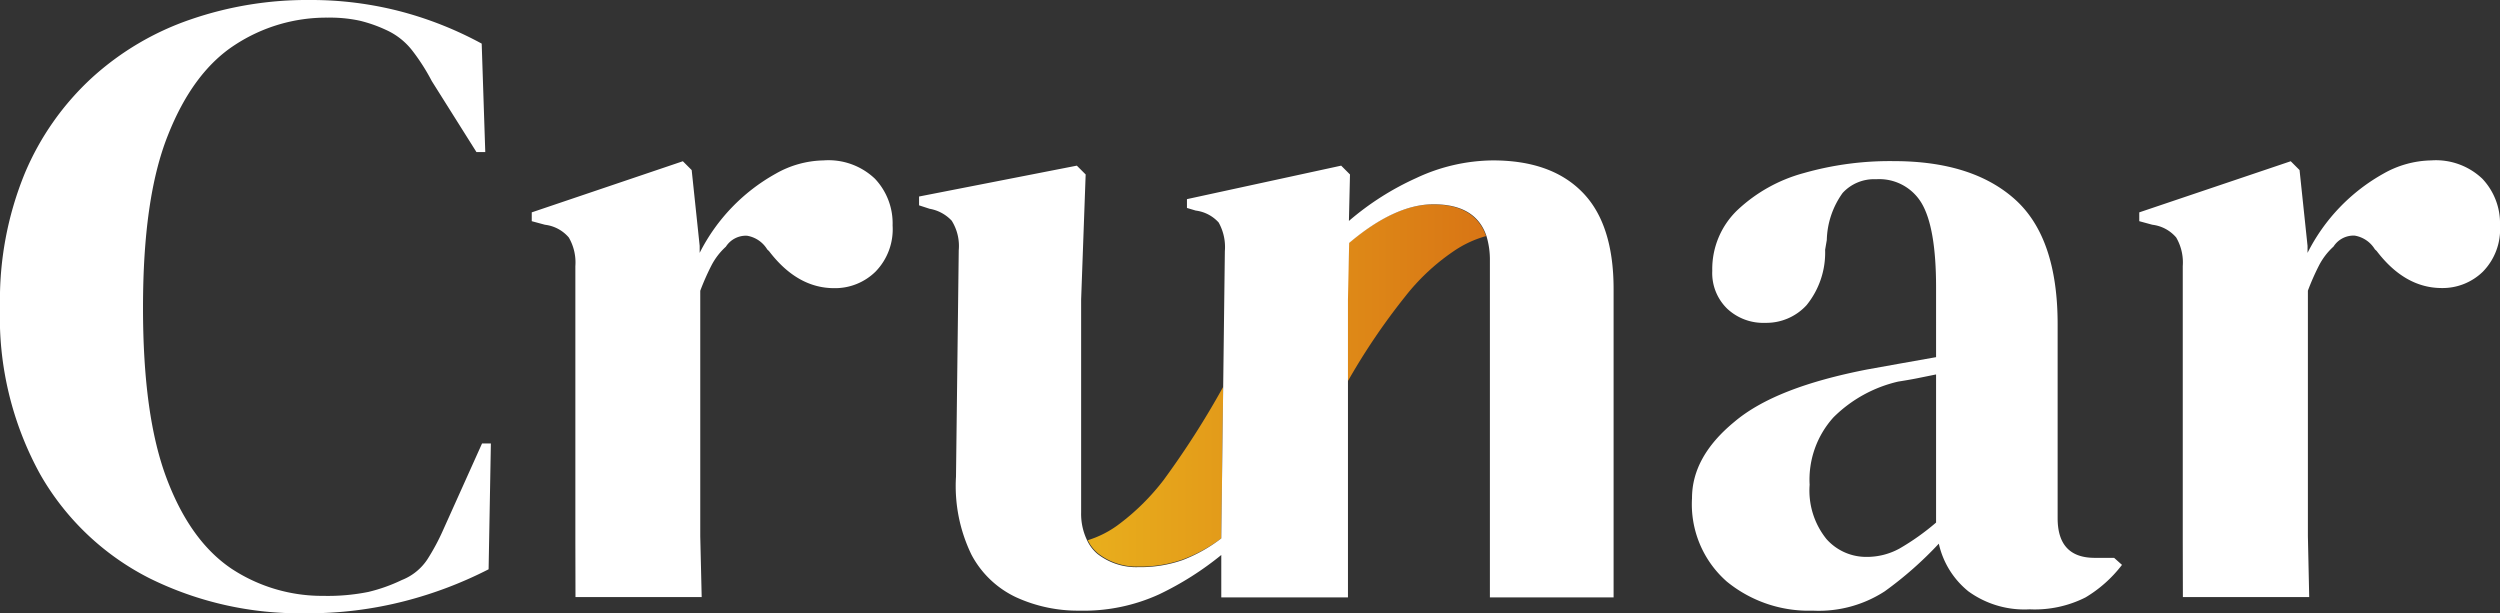
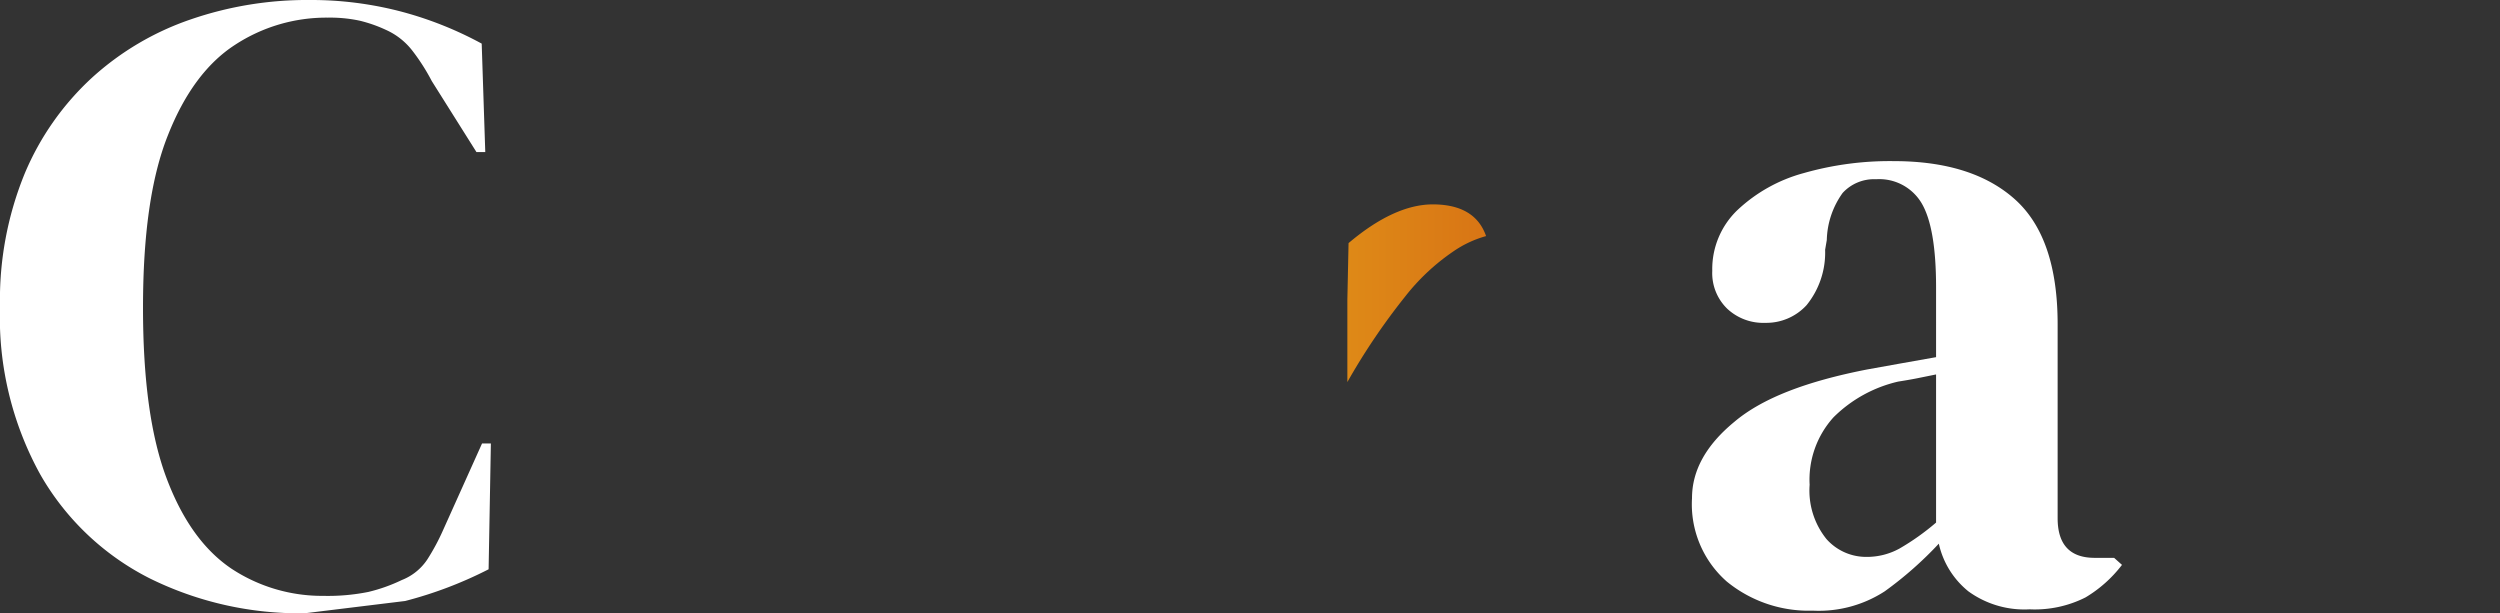
<svg xmlns="http://www.w3.org/2000/svg" xmlns:xlink="http://www.w3.org/1999/xlink" viewBox="0 0 209.78 51.46">
  <rect x="0" y="0" width="209.78" height="51.46" fill="#333333" stroke="none" />
  <defs>
    <style>
            .cls-1 {
                fill: #fff;
            }

            .cls-2 {
                fill: url(#Degradado_sin_nombre_87);
            }

            .cls-3 {
                fill: url(#Degradado_sin_nombre_87-2);
            }

        </style>
    <linearGradient id="Degradado_sin_nombre_87" x1="88.03" y1="24.61" x2="127.67" y2="24.61" gradientUnits="userSpaceOnUse">
      <stop offset="0" stop-color="#eab41d" />
      <stop offset="1" stop-color="#d77014" />
    </linearGradient>
    <linearGradient id="Degradado_sin_nombre_87-2" x1="88.03" y1="40" x2="127.67" y2="40" xlink:href="#Degradado_sin_nombre_87" />
  </defs>
  <g id="Capa_2" data-name="Capa 2">
    <g id="Capa_1-2" data-name="Capa 1">
      <path class="cls-1" d="M152.11,51.24a10.85,10.85,0,0,1-7.21-2.44,8.63,8.63,0,0,1-2.92-7q0-3.48,3.55-6.4c2.36-2,6.09-3.41,11.16-4.4l2.67-.48,3.1-.55V24.11c0-3.36-.41-5.71-1.22-7.07a4.13,4.13,0,0,0-3.81-2,3.58,3.58,0,0,0-2.81,1.15,7.05,7.05,0,0,0-1.33,3.95l-.14.82a7,7,0,0,1-1.56,4.65,4.58,4.58,0,0,1-3.47,1.48,4.42,4.42,0,0,1-3.18-1.18,4.16,4.16,0,0,1-1.26-3.18,6.85,6.85,0,0,1,2.11-5.1,13.11,13.11,0,0,1,5.58-3.11,26.33,26.33,0,0,1,7.54-1q6.59,0,10.17,3.21t3.58,10.47V43.48q0,3.33,3.11,3.33h1.63l.66.59A10.83,10.83,0,0,1,175,50.13a9.43,9.43,0,0,1-4.69,1,8,8,0,0,1-5.14-1.51,7.12,7.12,0,0,1-2.48-4,30.91,30.91,0,0,1-4.54,4A10.16,10.16,0,0,1,152.11,51.24Zm4.51-4.51a5.67,5.67,0,0,0,2.77-.7,20.29,20.29,0,0,0,3.07-2.18V31.42l-1.48.3c-.49.1-1.06.2-1.7.3a11.3,11.3,0,0,0-5.43,3,7.8,7.8,0,0,0-2,5.66,6.48,6.48,0,0,0,1.41,4.55A4.45,4.45,0,0,0,156.62,46.73Z" />
-       <path class="cls-1" d="M183.16,45.47V22.33a4.17,4.17,0,0,0-.55-2.4,3.11,3.11,0,0,0-2-1.07l-1.1-.3v-.74l12.71-4.29.74.74.67,6.36v.59A15.69,15.69,0,0,1,200,14.57a8.38,8.38,0,0,1,4-1.11A5.65,5.65,0,0,1,208.3,15a5.45,5.45,0,0,1,1.48,3.92,5.09,5.09,0,0,1-1.44,3.88,4.84,4.84,0,0,1-3.44,1.37q-3.1,0-5.47-3.11l-.15-.14a2.45,2.45,0,0,0-1.7-1.15,2,2,0,0,0-1.77.92,5.62,5.62,0,0,0-1.22,1.59,20.37,20.37,0,0,0-.93,2.11V45l.11,5.1h-10.6Z" />
-       <path class="cls-1" d="M25.58,51.46a28.4,28.4,0,0,1-13-2.92A22,22,0,0,1,3.4,39.85,27.32,27.32,0,0,1,0,25.73,28,28,0,0,1,2.07,14.57,23,23,0,0,1,7.73,6.51,23.66,23.66,0,0,1,16,1.63,30,30,0,0,1,26,0a29.74,29.74,0,0,1,7.77,1,30.49,30.49,0,0,1,6.65,2.66l.3,9.1h-.74L36.23,6.8A17.1,17.1,0,0,0,34.6,4.25a5.79,5.79,0,0,0-2.21-1.74,11.71,11.71,0,0,0-2.19-.77,11.81,11.81,0,0,0-2.69-.26,14,14,0,0,0-7.8,2.29q-3.53,2.29-5.62,7.58C12.68,14.88,12,19.69,12,25.81s.66,10.85,2,14.38,3.15,6,5.44,7.54A13.81,13.81,0,0,0,27.14,50a17.22,17.22,0,0,0,3.77-.33,13.93,13.93,0,0,0,2.81-1,4.57,4.57,0,0,0,2.14-1.73,18.25,18.25,0,0,0,1.33-2.48l3.26-7.25h.74L41,47.77a34.06,34.06,0,0,1-7,2.66A32.34,32.34,0,0,1,25.58,51.46Z" />
-       <path class="cls-1" d="M48.28,45.47V22.33a4.17,4.17,0,0,0-.55-2.4,3.11,3.11,0,0,0-2-1.07l-1.11-.3v-.74L57.3,13.53l.74.74.67,6.36v.59a15.69,15.69,0,0,1,6.39-6.65,8.38,8.38,0,0,1,4-1.11A5.65,5.65,0,0,1,73.42,15a5.45,5.45,0,0,1,1.48,3.92,5.09,5.09,0,0,1-1.44,3.88A4.84,4.84,0,0,1,70,24.18q-3.1,0-5.47-3.11l-.15-.14a2.45,2.45,0,0,0-1.7-1.15,2,2,0,0,0-1.77.92,5.62,5.62,0,0,0-1.22,1.59,20.37,20.37,0,0,0-.93,2.11V45l.12,5.1H48.29Z" />
+       <path class="cls-1" d="M25.58,51.46a28.4,28.4,0,0,1-13-2.92A22,22,0,0,1,3.4,39.85,27.32,27.32,0,0,1,0,25.73,28,28,0,0,1,2.07,14.57,23,23,0,0,1,7.73,6.51,23.66,23.66,0,0,1,16,1.63,30,30,0,0,1,26,0a29.74,29.74,0,0,1,7.77,1,30.49,30.49,0,0,1,6.65,2.66l.3,9.1h-.74L36.23,6.8A17.1,17.1,0,0,0,34.6,4.25a5.79,5.79,0,0,0-2.21-1.74,11.71,11.71,0,0,0-2.19-.77,11.81,11.81,0,0,0-2.69-.26,14,14,0,0,0-7.8,2.29q-3.53,2.29-5.62,7.58C12.68,14.88,12,19.69,12,25.81s.66,10.85,2,14.38,3.15,6,5.44,7.54A13.81,13.81,0,0,0,27.14,50a17.22,17.22,0,0,0,3.77-.33,13.93,13.93,0,0,0,2.81-1,4.57,4.57,0,0,0,2.14-1.73,18.25,18.25,0,0,0,1.33-2.48l3.26-7.25h.74L41,47.77a34.06,34.06,0,0,1-7,2.66Z" />
      <path class="cls-2" d="M120.24,17.15c-2.16,0-4.53,1.09-7.08,3.25l-.1,4.74v6.92a54.43,54.43,0,0,1,4.86-7.19,17.9,17.9,0,0,1,4-3.75,9.13,9.13,0,0,1,2.78-1.31Q123.78,17.16,120.24,17.15Z" />
-       <path class="cls-3" d="M95.53,47.54a10.68,10.68,0,0,0,3.7-.59,13,13,0,0,0,3.25-1.77l.16-12.72a72.43,72.43,0,0,1-5,7.82,19.17,19.17,0,0,1-3.88,3.81,8.48,8.48,0,0,1-2.48,1.24,3.32,3.32,0,0,0,.85,1.1A5.28,5.28,0,0,0,95.53,47.54Z" />
-       <path class="cls-1" d="M132.77,16.12c-1.75-1.78-4.25-2.66-7.5-2.66a15.38,15.38,0,0,0-6.43,1.48,23.42,23.42,0,0,0-5.65,3.6l.09-3.9-.74-.74L99.6,16.71v.74l.74.22a3.12,3.12,0,0,1,1.92,1,4.22,4.22,0,0,1,.52,2.4l-.14,11.39-.16,12.72A13,13,0,0,1,99.23,47a10.68,10.68,0,0,1-3.7.59,5.28,5.28,0,0,1-3.44-1.11,3.32,3.32,0,0,1-.85-1.1A5.12,5.12,0,0,1,90.72,43V25.14l.38-10.5-.74-.74L77.12,16.49v.74l.89.29a3.31,3.31,0,0,1,1.85,1A4,4,0,0,1,80.45,21l-.23,19a13.16,13.16,0,0,0,1.3,6.55,8.15,8.15,0,0,0,3.77,3.58,12.44,12.44,0,0,0,5.29,1.11,15.19,15.19,0,0,0,6.69-1.37,25.92,25.92,0,0,0,5.21-3.3v3.56h10.63l0-5v-20l.1-4.74c2.55-2.16,4.92-3.25,7.08-3.25q3.54,0,4.44,2.66a6.87,6.87,0,0,1,.29,2.08V50.13H135.4V24.25C135.4,20.61,134.52,17.89,132.77,16.12Z" />
    </g>
  </g>
</svg>